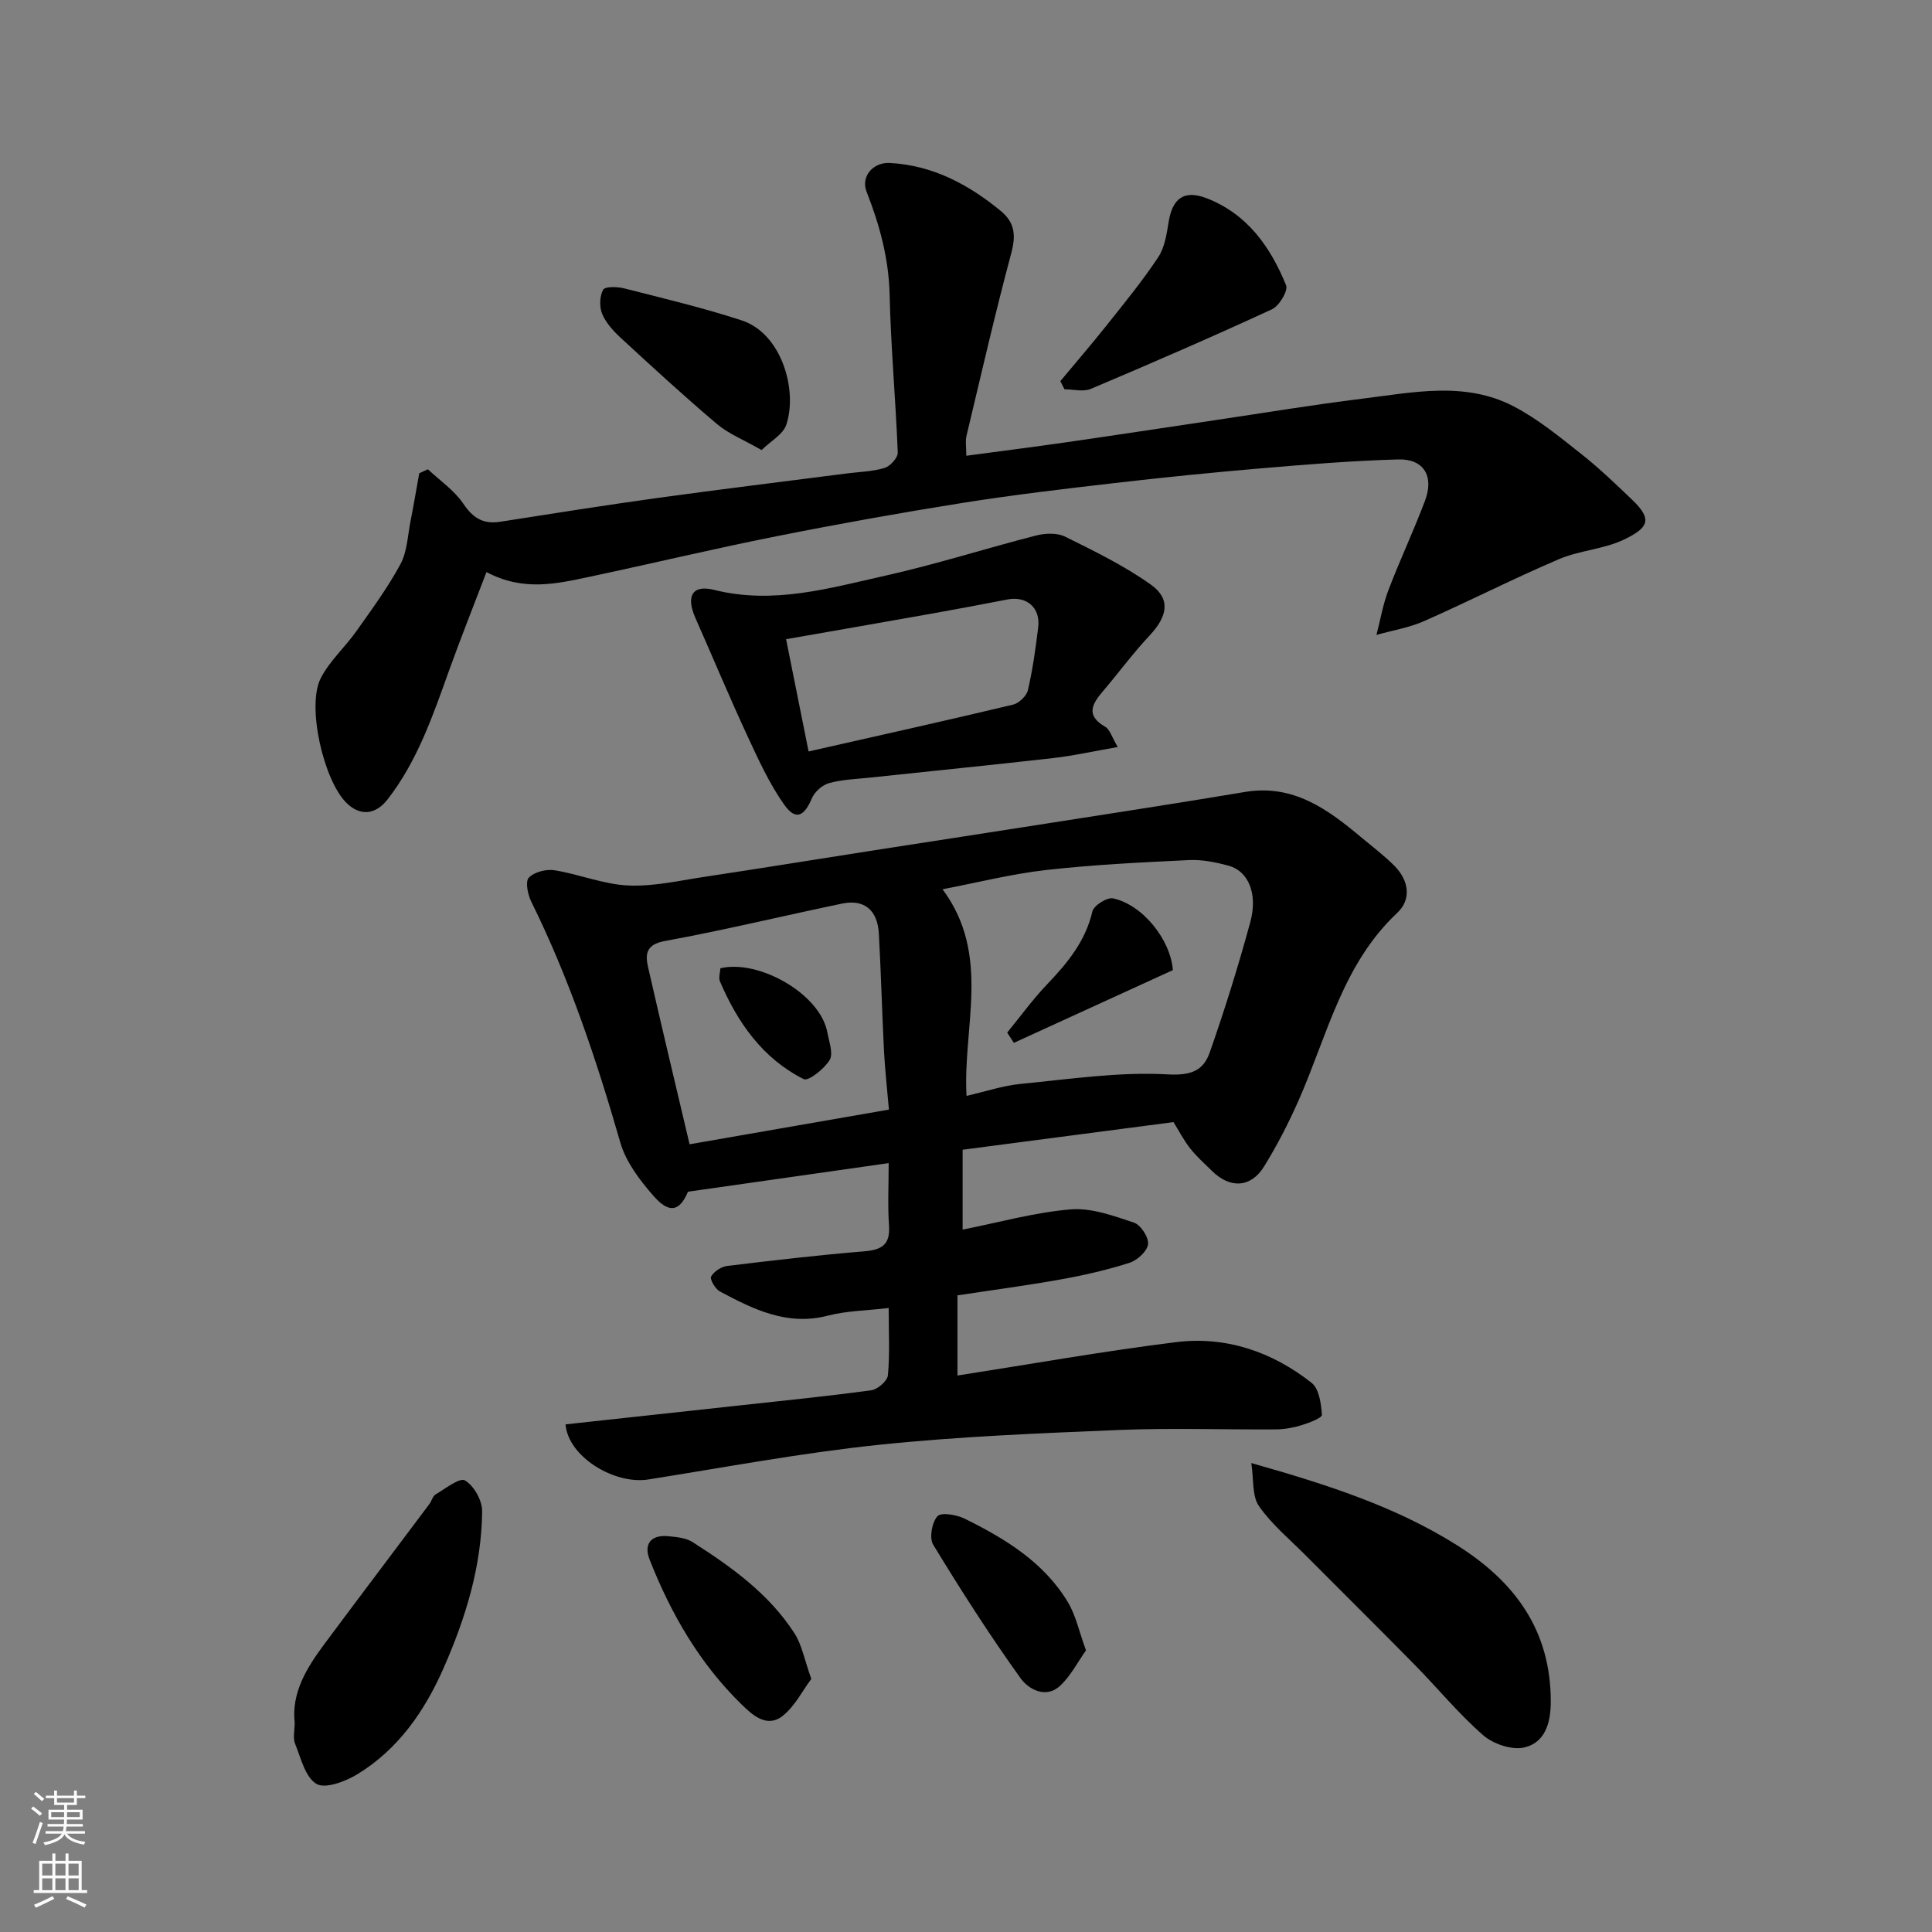
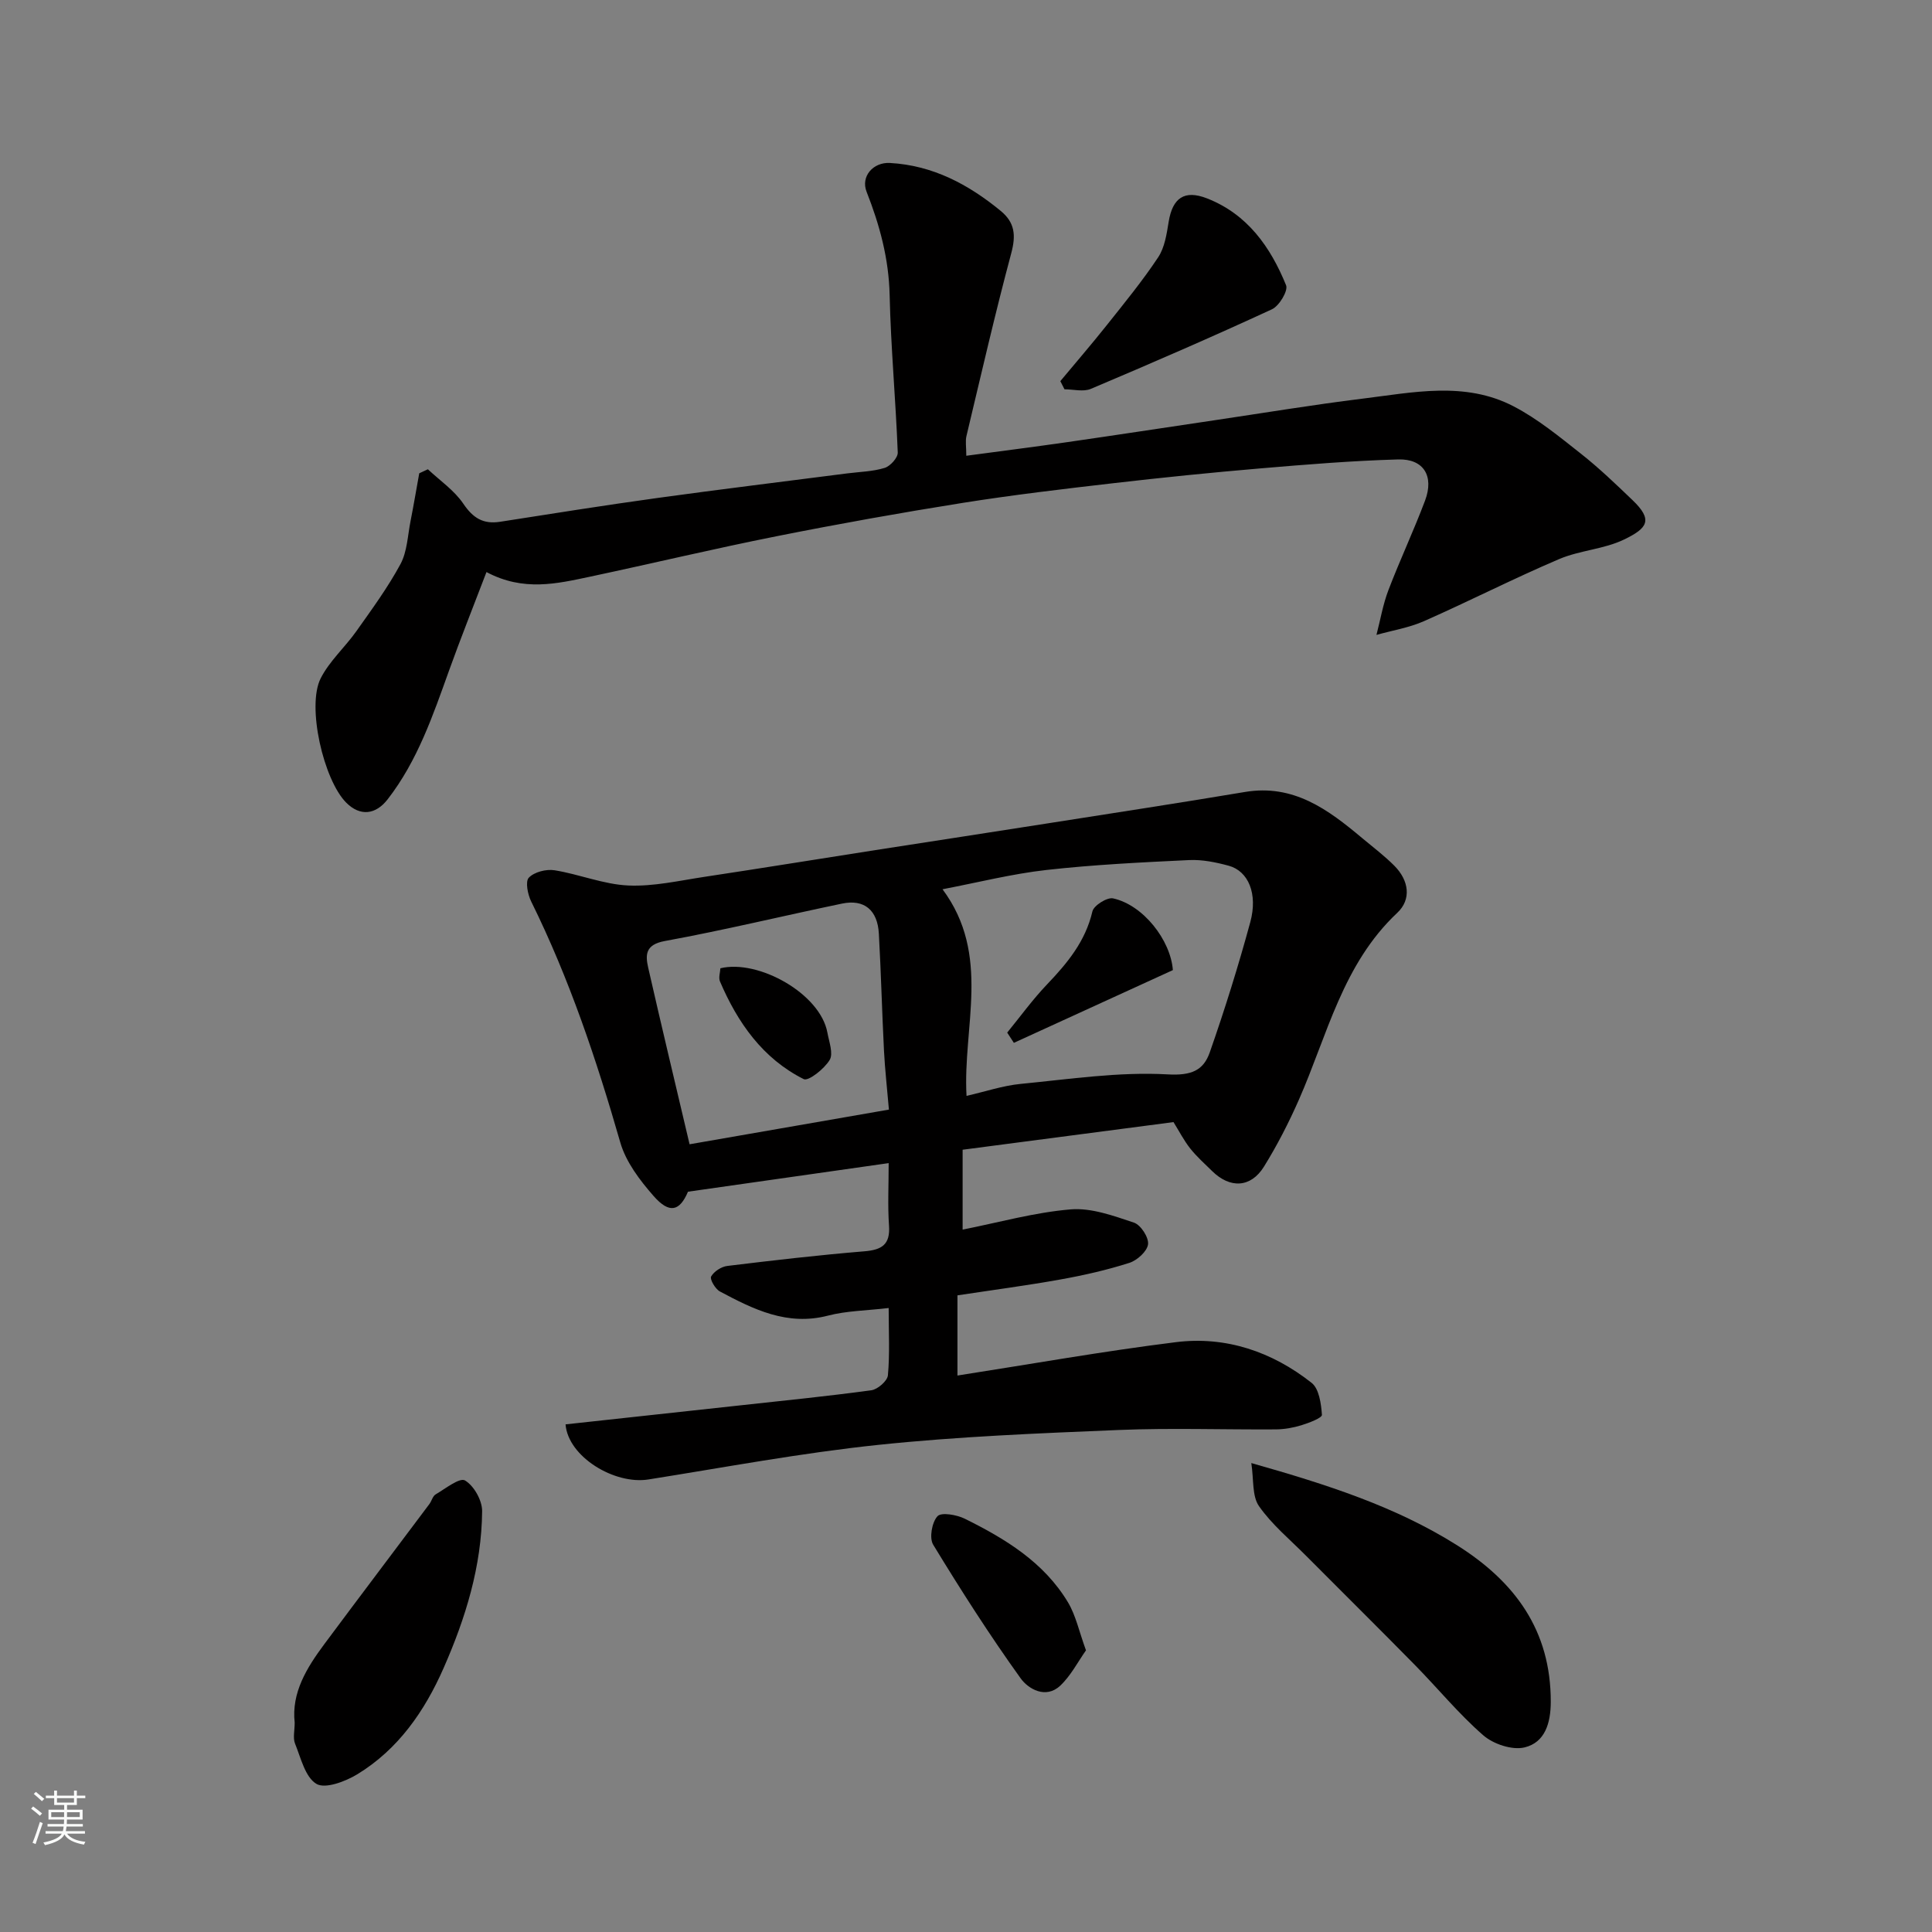
<svg xmlns="http://www.w3.org/2000/svg" enable-background="new 0 0 400 400" viewBox="0 0 400 400">
  <rect x="0" y="0" width="400" height="400" fill="#808080" stroke="none" />
  <g fill="#010000">
    <path d="m117.09 294.9c12.18-1.32 24.06-2.61 35.94-3.91 9.13-1 18.27-1.91 27.37-3.15 1.31-.18 3.32-1.93 3.43-3.09.41-4.42.16-8.91.16-13.94-4.56.54-8.7.57-12.58 1.58-8.42 2.18-15.41-1.3-22.37-5.01-.95-.51-2.12-2.53-1.81-3.09.59-1.05 2.11-2.04 3.35-2.19 9.44-1.15 18.9-2.25 28.37-3.03 3.64-.3 5.39-1.39 5.11-5.34-.29-4.1-.07-8.25-.07-12.92-14.14 2.02-27.7 3.95-41.55 5.92-1.7 4-3.81 4.67-7.13.88-2.84-3.24-5.72-7.03-6.88-11.06-4.92-17.1-10.54-33.89-18.44-49.88-.73-1.47-1.27-4.17-.5-4.96 1.13-1.18 3.61-1.81 5.33-1.53 5.12.82 10.13 2.92 15.24 3.15 5.25.24 10.59-1.01 15.86-1.8 11.79-1.78 23.56-3.69 35.34-5.53 11.95-1.86 23.9-3.68 35.84-5.56 13.55-2.13 27.12-4.2 40.65-6.47 10.07-1.69 17.24 3.65 24.25 9.53 2.27 1.9 4.65 3.69 6.73 5.79 2.95 2.99 3.55 6.9.55 9.71-11.3 10.61-14.47 25.31-20.35 38.67-2.1 4.77-4.5 9.45-7.24 13.87-2.73 4.4-7.03 4.57-10.74.91-1.54-1.52-3.18-2.97-4.52-4.66-1.31-1.65-2.28-3.56-3.47-5.47-14.52 1.9-28.96 3.79-43.66 5.72v16.54c7.46-1.48 14.85-3.56 22.36-4.19 4.29-.36 8.87 1.33 13.11 2.74 1.41.47 3.09 3.06 2.92 4.48-.17 1.45-2.24 3.33-3.86 3.85-4.63 1.48-9.42 2.57-14.22 3.43-7.05 1.27-14.16 2.2-21.38 3.3v16.6c15.23-2.37 30.18-5.04 45.23-6.91 10.36-1.29 19.92 1.98 28.09 8.42 1.56 1.23 1.98 4.34 2.14 6.63.04.63-2.68 1.67-4.24 2.15-1.69.52-3.51.84-5.27.86-10.83.07-21.68-.32-32.49.12-16.65.69-33.33 1.35-49.89 3.09-15.91 1.67-31.69 4.64-47.51 7.15-7.04 1.15-16.67-4.68-17.2-11.4zm83.02-68.01c3.93-.9 7.52-2.12 11.2-2.48 10.14-.98 20.37-2.54 30.45-1.97 4.92.28 7.4-.82 8.71-4.56 3.11-8.88 5.92-17.89 8.39-26.97 1.6-5.89-.42-10.57-4.47-11.67-2.65-.72-5.49-1.3-8.2-1.17-9.86.47-19.74.95-29.55 2.05-7.12.8-14.13 2.58-21.5 3.99 10.14 13.63 4.15 28.52 4.97 42.78zm-16.07 2.84c-.37-4.38-.82-8.28-1.02-12.18-.41-8.07-.61-16.16-1.06-24.23-.27-4.92-3.04-7.2-7.63-6.24-12.24 2.55-24.4 5.5-36.69 7.75-4.03.74-4.05 2.84-3.43 5.55 2.77 12.17 5.68 24.3 8.56 36.53 13.53-2.35 27.13-4.72 41.27-7.18z" />
-     <path d="m100.72 118.44c-2.77 7.26-5.36 13.74-7.72 20.31-3.36 9.35-6.54 18.75-12.75 26.75-2.46 3.17-5.67 3.57-8.55.7-4.71-4.7-8.24-20.01-5.3-25.77 1.82-3.58 5.03-6.42 7.39-9.76 3.2-4.52 6.5-9.02 9.12-13.87 1.4-2.6 1.49-5.91 2.09-8.92.65-3.29 1.2-6.6 1.8-9.89.6-.28 1.19-.55 1.79-.83 2.49 2.34 5.46 4.36 7.33 7.12 2.01 2.97 4.11 4.29 7.6 3.75 10.81-1.69 21.62-3.41 32.46-4.91 13.13-1.82 26.29-3.41 39.44-5.11 2.6-.33 5.28-.38 7.75-1.14 1.16-.36 2.74-2.11 2.7-3.18-.42-10.87-1.43-21.73-1.68-32.6-.17-7.53-2.05-14.47-4.77-21.38-1.26-3.21 1.38-6.16 4.82-5.97 8.86.49 16.23 4.41 22.94 9.92 2.97 2.44 3.17 5.09 2.19 8.76-3.36 12.55-6.26 25.23-9.28 37.87-.25 1.05-.03 2.21-.03 4.07 7.31-.98 14.08-1.84 20.84-2.81 10.19-1.47 20.36-3.03 30.54-4.54s20.34-3.2 30.55-4.46c10.53-1.29 21.32-3.67 31.39 1.58 5 2.6 9.48 6.29 13.94 9.81 3.75 2.96 7.22 6.29 10.67 9.6 4.3 4.11 3.13 5.81-1.74 8.16-4.17 2.02-9.19 2.23-13.49 4.07-9.42 4.02-18.56 8.69-27.93 12.83-3.1 1.37-6.56 1.92-9.85 2.85.81-3.1 1.34-6.3 2.48-9.28 2.38-6.23 5.23-12.28 7.58-18.52 1.91-5.07-.28-8.68-5.55-8.53-9.54.27-19.07 1.05-28.59 1.86-10.14.86-20.27 1.89-30.38 3.06-10.4 1.2-20.82 2.43-31.16 4.07-12.88 2.05-25.73 4.35-38.52 6.9-12.93 2.57-25.76 5.64-38.65 8.38-6.87 1.45-13.79 3.13-21.47-.95z" />
-     <path d="m231.42 154.66c-5.13.9-9.23 1.82-13.37 2.29-12.72 1.45-25.46 2.71-38.18 4.07-2.77.29-5.61.38-8.26 1.13-1.38.39-2.94 1.78-3.51 3.11-1.6 3.8-3.38 4.66-5.72 1.36-3.15-4.44-5.44-9.53-7.75-14.5-3.7-7.99-7.09-16.12-10.65-24.17-2-4.52-.67-6.96 3.88-5.82 12.27 3.08 23.9-.37 35.55-2.97 10.46-2.34 20.71-5.63 31.11-8.29 1.89-.48 4.35-.58 6.01.24 6.09 3.02 12.28 6.03 17.78 9.96 4.14 2.96 3.4 6.57-.31 10.52-3.42 3.64-6.39 7.7-9.64 11.51-2.26 2.65-3.63 5.01.45 7.36.97.53 1.35 2.09 2.61 4.2zm-64.01.92c14.15-3.2 28.27-6.34 42.33-9.69 1.23-.29 2.8-1.8 3.08-3 .99-4.28 1.6-8.66 2.13-13.04.49-4.05-2.41-6.51-6.4-5.73-5.11.99-10.22 1.96-15.35 2.87-10.06 1.79-20.12 3.54-30.45 5.35 1.65 8.17 3.18 15.82 4.66 23.24z" />
+     <path d="m100.72 118.44c-2.77 7.26-5.36 13.74-7.72 20.31-3.36 9.35-6.54 18.75-12.75 26.75-2.46 3.17-5.67 3.57-8.55.7-4.71-4.7-8.24-20.01-5.3-25.77 1.82-3.58 5.03-6.42 7.39-9.76 3.2-4.52 6.5-9.02 9.12-13.87 1.4-2.6 1.49-5.91 2.09-8.92.65-3.29 1.2-6.6 1.8-9.89.6-.28 1.19-.55 1.79-.83 2.49 2.34 5.46 4.36 7.33 7.12 2.01 2.97 4.11 4.29 7.6 3.75 10.81-1.69 21.62-3.41 32.46-4.91 13.13-1.82 26.29-3.41 39.44-5.11 2.6-.33 5.28-.38 7.75-1.14 1.16-.36 2.74-2.11 2.7-3.18-.42-10.87-1.43-21.73-1.68-32.6-.17-7.53-2.05-14.47-4.77-21.38-1.26-3.21 1.38-6.16 4.82-5.97 8.86.49 16.23 4.41 22.94 9.92 2.97 2.44 3.17 5.09 2.19 8.76-3.36 12.55-6.26 25.23-9.28 37.87-.25 1.05-.03 2.21-.03 4.07 7.31-.98 14.08-1.84 20.84-2.81 10.19-1.47 20.36-3.03 30.54-4.54s20.34-3.2 30.55-4.46c10.53-1.29 21.32-3.67 31.39 1.58 5 2.6 9.48 6.29 13.94 9.81 3.75 2.96 7.22 6.29 10.67 9.6 4.3 4.11 3.13 5.81-1.74 8.16-4.17 2.02-9.19 2.23-13.49 4.07-9.42 4.02-18.56 8.69-27.93 12.83-3.1 1.37-6.56 1.92-9.85 2.85.81-3.1 1.34-6.3 2.48-9.28 2.38-6.23 5.23-12.28 7.58-18.52 1.91-5.07-.28-8.68-5.55-8.53-9.54.27-19.07 1.05-28.59 1.86-10.14.86-20.27 1.89-30.38 3.06-10.4 1.2-20.82 2.43-31.16 4.07-12.88 2.05-25.73 4.35-38.52 6.9-12.93 2.57-25.76 5.64-38.65 8.38-6.87 1.45-13.79 3.13-21.47-.95" />
    <path d="m259.07 302.91c15.79 4.48 29.84 9 42.54 16.98 12.04 7.57 19.49 17.66 19.46 32.47-.01 4.42-1.21 8.4-5.42 9.42-2.56.62-6.46-.68-8.55-2.5-5.09-4.43-9.42-9.74-14.17-14.57-7.46-7.59-15.03-15.07-22.53-22.61-3.33-3.36-7.07-6.44-9.74-10.27-1.46-2.09-1.06-5.47-1.59-8.92z" />
    <path d="m61.01 356.65c-.69-6.19 2.48-11.33 6.13-16.24 7.21-9.7 14.51-19.33 21.75-29 .48-.64.69-1.65 1.3-2.01 2.02-1.19 4.98-3.54 6.08-2.89 1.85 1.09 3.57 4.14 3.55 6.36-.1 11.39-3.43 22.16-7.98 32.49-3.92 8.91-9.4 16.84-17.89 22-2.46 1.49-6.62 3.06-8.44 1.97-2.33-1.39-3.22-5.37-4.43-8.35-.46-1.17-.07-2.65-.07-4.33z" />
    <path d="m219.53 78.91c3.21-3.86 6.49-7.65 9.61-11.58 3.66-4.6 7.4-9.17 10.64-14.05 1.36-2.04 1.77-4.84 2.18-7.36.81-4.95 3.26-6.67 7.93-4.85 8.38 3.27 13.16 10.08 16.38 17.99.46 1.13-1.42 4.28-2.92 4.97-12.39 5.73-24.92 11.16-37.5 16.48-1.56.66-3.63.09-5.46.09-.29-.56-.57-1.12-.86-1.69z" />
-     <path d="m157.68 93.18c-3.78-2.16-6.85-3.37-9.24-5.39-6.79-5.74-13.34-11.77-19.88-17.8-1.54-1.42-3.09-3.11-3.88-4.99-.61-1.45-.54-3.65.19-5.01.37-.7 2.93-.65 4.34-.29 8.16 2.08 16.37 4.02 24.37 6.64 8.21 2.69 11.62 14.39 9.21 21.61-.67 1.99-3.19 3.34-5.11 5.23z" />
-     <path d="m167.97 347.6c-1.8 2.41-3.38 5.63-5.92 7.65-3.32 2.64-6.38-.28-8.58-2.43-8.65-8.46-14.59-18.76-18.98-29.94-1.23-3.12.2-5.15 3.77-4.83 1.76.16 3.75.33 5.16 1.24 8.03 5.14 15.81 10.7 21.07 18.88 1.53 2.36 2.04 5.39 3.48 9.43z" />
    <path d="m224.84 341.69c-1.69 2.39-3.14 5.25-5.33 7.31-3.01 2.83-6.64.65-8.19-1.51-6.43-8.95-12.37-18.25-18.11-27.67-.85-1.39-.27-4.64.88-5.9.79-.87 3.98-.31 5.65.51 8.41 4.16 16.42 9.03 21.4 17.36 1.6 2.7 2.27 5.97 3.7 9.9z" />
    <path d="m208.53 213.79c2.73-3.34 5.27-6.86 8.24-9.97 4.21-4.41 7.96-8.92 9.4-15.12.28-1.23 3.05-2.97 4.28-2.7 6.27 1.37 11.92 8.68 12.38 14.85-11.07 5.06-22 10.06-32.92 15.06-.46-.71-.92-1.41-1.38-2.12z" />
    <path d="m149.15 200.47c7.87-1.9 20.68 5.26 22.15 13.31.35 1.91 1.27 4.36.47 5.68-1.11 1.84-4.4 4.45-5.37 3.96-8.49-4.26-13.68-11.68-17.34-20.23-.33-.79.05-1.89.09-2.72z" />
  </g>
  <path d="m6.44 374.46.42-.45c.65.47 1.27.95 1.85 1.44l-.45.49c-.65-.56-1.25-1.06-1.82-1.48m.93 7.33-.63-.26c.55-1.36 1.05-2.8 1.52-4.33.19.1.38.19.59.27-.46 1.29-.95 2.73-1.48 4.32m-.38-10.38.44-.42c.43.34 1.01.82 1.74 1.44l-.49.49c-.53-.51-1.09-1.01-1.69-1.51m2.5.35h1.72v-1.04h.59v1.04h3.52v-1.04h.59v1.04h1.75v.53h-1.75v1.42h-2.03v.97h3.22v2.03h-3.24c0 .35-.01.66-.03.93h3.32v.53h-3.37c-.03.27-.08.58-.15.94h3.96v.53h-3.71c.67.92 1.93 1.48 3.79 1.68-.13.24-.23.44-.29.59-2.13-.38-3.48-1.08-4.04-2.12-.43.97-1.77 1.72-4.03 2.23-.09-.19-.2-.37-.33-.55 2.1-.42 3.37-1.03 3.81-1.83h-3.36v-.53h3.58c.08-.29.13-.61.16-.94h-3.33v-.53h3.39c.02-.27.04-.58.04-.93h-3.23v-2.03h3.25v-.97h-2.07v-1.42h-1.73zm1.12 3.44v1h2.65c.01-.3.02-.44.01-.4v-.25-.35zm1.19-2h3.52v-.91h-3.52zm4.71 2h-2.63v.59c0 .15-.01.28-.01.4h2.64z" fill="#fafbfa" />
-   <path d="m13.56 383.74h.63v1.52h2.72v6.07h1.13v.6h-11.06v-.6h1.13v-6.07h2.73v-1.52h.63v1.52h2.1v-1.52zm-2.69 8.83.38.56c-1.24.63-2.53 1.25-3.85 1.85-.1-.21-.21-.42-.34-.63 1.36-.55 2.63-1.15 3.81-1.78m-2.13-4.27h2.1v-2.45h-2.1zm0 3.04h2.1v-2.46h-2.1zm2.72-3.04h2.1v-2.45h-2.1zm0 3.04h2.1v-2.46h-2.1zm6.07 3.6c-1.41-.71-2.7-1.3-3.86-1.78l.35-.56c1.45.62 2.75 1.19 3.88 1.72zm-1.25-9.09h-2.1v2.45h2.1zm-2.09 5.49h2.1v-2.46h-2.1z" fill="#fafbfa" />
</svg>